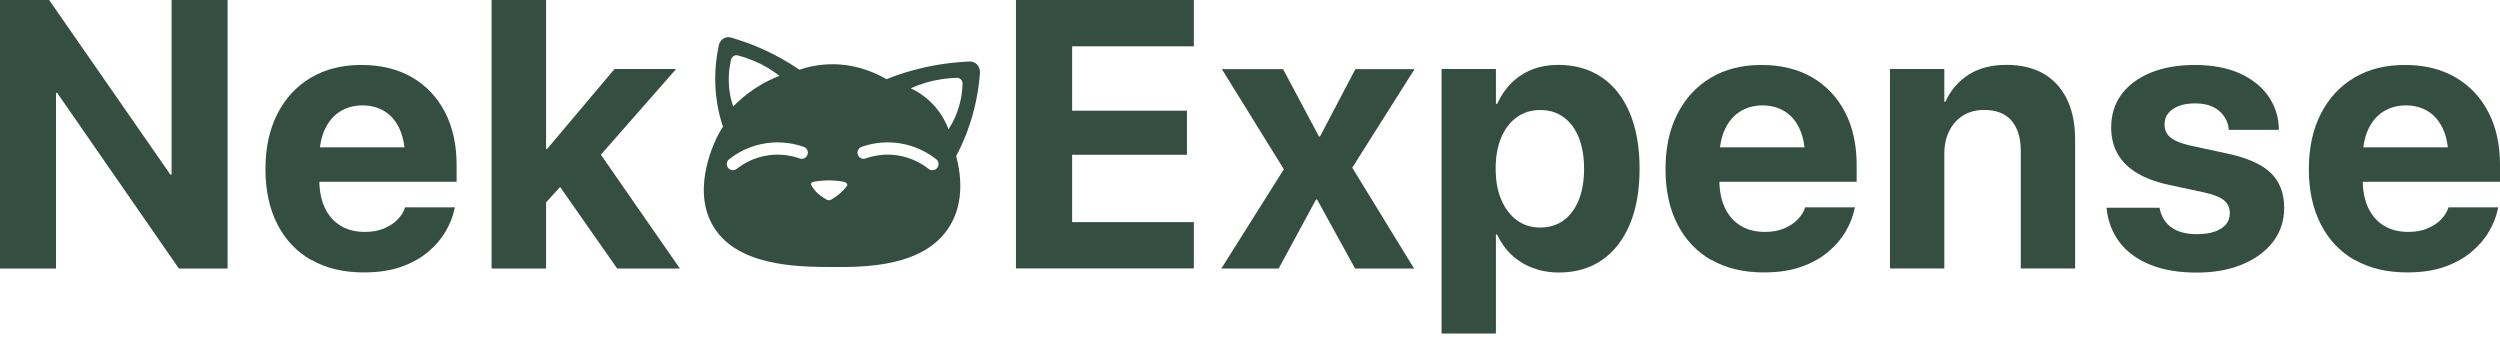
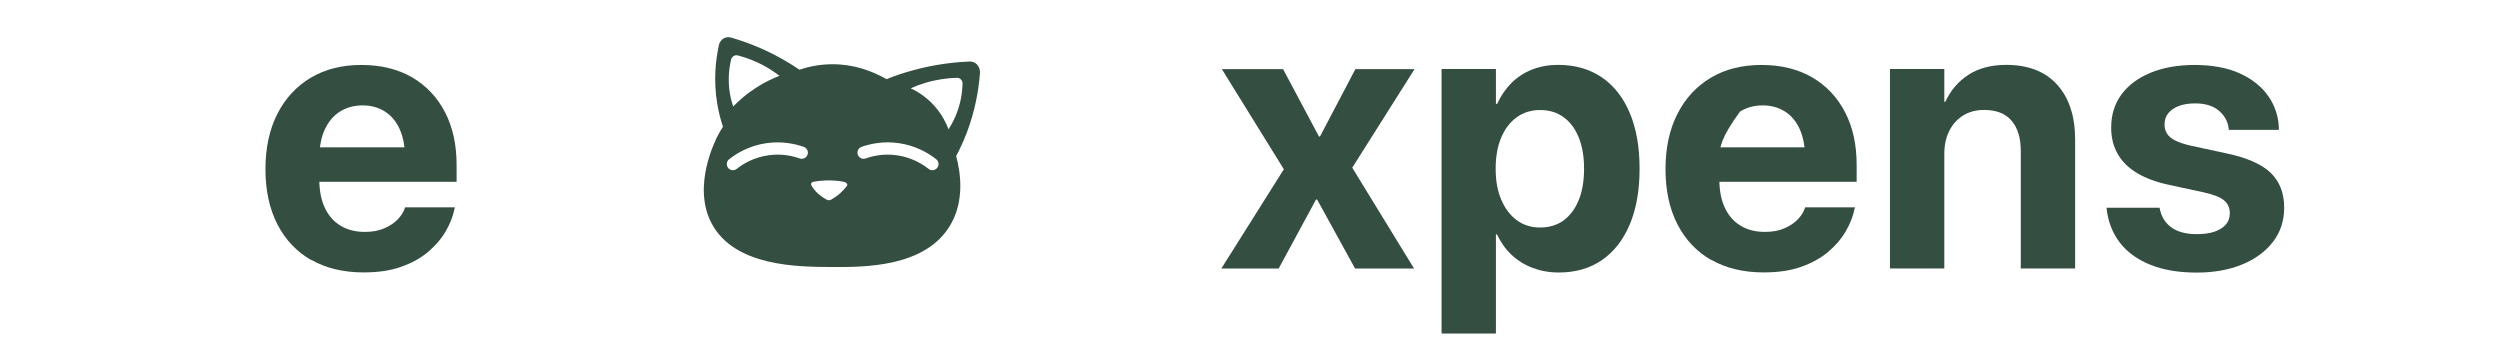
<svg xmlns="http://www.w3.org/2000/svg" width="214" height="29" viewBox="0 0 214 29" fill="none">
-   <path d="M0 0H4.206L16.695 17.986L12.667 14.943H14.688V0H19.482V22.986H15.312L2.787 4.908L6.816 7.95H4.794V22.986H0V0Z" fill="#344E41" />
  <path d="M26.645 22.262C25.39 21.546 24.425 20.525 23.744 19.199C23.064 17.872 22.723 16.298 22.723 14.482V14.468C22.723 12.653 23.064 11.078 23.744 9.745C24.425 8.411 25.376 7.383 26.603 6.653C27.83 5.922 29.276 5.56 30.943 5.56C32.61 5.56 34.049 5.915 35.269 6.617C36.482 7.326 37.425 8.319 38.092 9.603C38.759 10.887 39.085 12.39 39.085 14.114V15.56H25.021V12.61H36.886L34.673 15.369V13.568C34.673 12.568 34.517 11.731 34.213 11.057C33.908 10.383 33.475 9.872 32.929 9.532C32.383 9.192 31.744 9.021 31.028 9.021C30.312 9.021 29.666 9.199 29.106 9.546C28.546 9.894 28.113 10.412 27.801 11.085C27.489 11.759 27.333 12.589 27.333 13.56V15.376C27.333 16.312 27.489 17.113 27.801 17.78C28.113 18.447 28.56 18.965 29.149 19.319C29.73 19.674 30.425 19.851 31.234 19.851C31.872 19.851 32.425 19.752 32.893 19.546C33.361 19.348 33.745 19.092 34.042 18.78C34.34 18.475 34.539 18.156 34.645 17.837L34.673 17.745H38.943L38.893 17.922C38.766 18.546 38.517 19.177 38.142 19.816C37.773 20.454 37.269 21.035 36.638 21.567C36.007 22.099 35.234 22.525 34.326 22.844C33.418 23.163 32.354 23.319 31.135 23.319C29.39 23.319 27.893 22.957 26.645 22.241V22.262Z" fill="#344E41" />
-   <path d="M42.078 0H46.744V22.986H42.078V0ZM46.17 12.745H46.837L52.602 5.908H57.872L49.986 14.893H48.95L46.163 17.964V12.738L46.17 12.745ZM47.553 15.454L50.503 11.901L58.198 22.986H52.83L47.56 15.454H47.553Z" fill="#344E41" />
-   <path d="M86.965 0H102.192V3.965H91.774V9.475H101.603V13.248H91.774V19.014H102.192V22.979H86.965V0Z" fill="#344E41" />
  <path d="M109.894 14.482L104.589 5.915H109.83L112.901 11.681H112.993L116.022 5.915H121.086L115.752 14.354L121.043 22.985H115.993L112.745 17.078H112.653L109.454 22.985H104.547L109.901 14.482H109.894Z" fill="#344E41" />
  <path d="M123.398 5.908H128.05V8.886H128.164C128.469 8.198 128.88 7.603 129.383 7.099C129.887 6.603 130.476 6.22 131.149 5.95C131.823 5.688 132.568 5.553 133.369 5.553C134.816 5.553 136.057 5.908 137.1 6.61C138.142 7.319 138.944 8.333 139.504 9.659C140.064 10.986 140.348 12.574 140.348 14.425V14.44C140.348 16.291 140.071 17.872 139.511 19.206C138.951 20.532 138.156 21.553 137.128 22.262C136.1 22.971 134.866 23.326 133.433 23.326C132.625 23.326 131.88 23.191 131.185 22.929C130.497 22.666 129.894 22.291 129.383 21.808C128.873 21.326 128.462 20.744 128.142 20.064H128.05V28.553H123.398V5.908ZM133.844 18.865C134.405 18.454 134.837 17.872 135.142 17.12C135.447 16.369 135.596 15.475 135.596 14.447V14.432C135.596 13.39 135.44 12.496 135.135 11.752C134.83 11 134.391 10.425 133.83 10.021C133.27 9.617 132.603 9.418 131.837 9.418C131.071 9.418 130.419 9.624 129.844 10.028C129.27 10.44 128.823 11.021 128.504 11.773C128.185 12.525 128.029 13.418 128.029 14.447V14.461C128.029 15.482 128.192 16.369 128.518 17.12C128.844 17.872 129.291 18.454 129.859 18.865C130.426 19.276 131.086 19.475 131.844 19.475C132.603 19.475 133.291 19.269 133.852 18.865H133.844Z" fill="#344E41" />
-   <path d="M146.49 22.262C145.234 21.546 144.27 20.525 143.589 19.199C142.908 17.872 142.568 16.298 142.568 14.482V14.468C142.568 12.653 142.908 11.078 143.589 9.745C144.27 8.411 145.22 7.383 146.447 6.653C147.674 5.922 149.121 5.56 150.788 5.56C152.454 5.56 153.894 5.915 155.114 6.617C156.327 7.326 157.27 8.319 157.936 9.603C158.603 10.887 158.929 12.39 158.929 14.114V15.56H144.866V12.61H156.731L154.518 15.369V13.568C154.518 12.568 154.362 11.731 154.057 11.057C153.752 10.383 153.319 9.872 152.773 9.532C152.227 9.192 151.589 9.021 150.873 9.021C150.156 9.021 149.511 9.199 148.951 9.546C148.39 9.894 147.958 10.412 147.646 11.085C147.334 11.759 147.178 12.589 147.178 13.56V15.376C147.178 16.312 147.334 17.113 147.646 17.78C147.958 18.447 148.405 18.965 148.993 19.319C149.575 19.674 150.27 19.851 151.078 19.851C151.717 19.851 152.27 19.752 152.738 19.546C153.206 19.348 153.589 19.092 153.887 18.78C154.185 18.475 154.383 18.156 154.49 17.837L154.518 17.745H158.787L158.738 17.922C158.61 18.546 158.362 19.177 157.986 19.816C157.617 20.454 157.114 21.035 156.483 21.567C155.851 22.099 155.078 22.525 154.171 22.844C153.263 23.163 152.199 23.319 150.979 23.319C149.234 23.319 147.738 22.957 146.49 22.241V22.262Z" fill="#344E41" />
+   <path d="M146.49 22.262C145.234 21.546 144.27 20.525 143.589 19.199C142.908 17.872 142.568 16.298 142.568 14.482V14.468C142.568 12.653 142.908 11.078 143.589 9.745C144.27 8.411 145.22 7.383 146.447 6.653C147.674 5.922 149.121 5.56 150.788 5.56C152.454 5.56 153.894 5.915 155.114 6.617C156.327 7.326 157.27 8.319 157.936 9.603C158.603 10.887 158.929 12.39 158.929 14.114V15.56H144.866V12.61H156.731L154.518 15.369V13.568C154.518 12.568 154.362 11.731 154.057 11.057C153.752 10.383 153.319 9.872 152.773 9.532C152.227 9.192 151.589 9.021 150.873 9.021C150.156 9.021 149.511 9.199 148.951 9.546C147.334 11.759 147.178 12.589 147.178 13.56V15.376C147.178 16.312 147.334 17.113 147.646 17.78C147.958 18.447 148.405 18.965 148.993 19.319C149.575 19.674 150.27 19.851 151.078 19.851C151.717 19.851 152.27 19.752 152.738 19.546C153.206 19.348 153.589 19.092 153.887 18.78C154.185 18.475 154.383 18.156 154.49 17.837L154.518 17.745H158.787L158.738 17.922C158.61 18.546 158.362 19.177 157.986 19.816C157.617 20.454 157.114 21.035 156.483 21.567C155.851 22.099 155.078 22.525 154.171 22.844C153.263 23.163 152.199 23.319 150.979 23.319C149.234 23.319 147.738 22.957 146.49 22.241V22.262Z" fill="#344E41" />
  <path d="M161.781 5.908H166.433V8.709H166.525C166.972 7.73 167.632 6.964 168.504 6.397C169.376 5.837 170.454 5.553 171.738 5.553C173.617 5.553 175.071 6.12 176.092 7.248C177.114 8.376 177.631 9.95 177.631 11.957V22.979H172.979V12.929C172.979 11.816 172.717 10.95 172.192 10.333C171.667 9.716 170.88 9.411 169.844 9.411C169.156 9.411 168.554 9.567 168.043 9.886C167.532 10.206 167.135 10.645 166.859 11.206C166.575 11.766 166.433 12.418 166.433 13.163V22.979H161.781V5.908Z" fill="#344E41" />
  <path d="M184.036 22.652C182.929 22.199 182.064 21.56 181.447 20.752C180.83 19.936 180.461 19 180.334 17.922L180.319 17.78H184.858L184.887 17.922C185.036 18.589 185.369 19.113 185.894 19.482C186.411 19.851 187.135 20.043 188.057 20.043C188.653 20.043 189.156 19.972 189.567 19.83C189.979 19.688 190.305 19.482 190.532 19.22C190.759 18.957 190.872 18.638 190.872 18.262V18.248C190.872 17.794 190.709 17.426 190.376 17.149C190.05 16.872 189.461 16.645 188.624 16.461L185.724 15.837C184.617 15.603 183.695 15.27 182.951 14.823C182.206 14.383 181.653 13.837 181.277 13.184C180.908 12.532 180.717 11.78 180.717 10.929V10.915C180.717 9.823 181.014 8.872 181.603 8.078C182.192 7.284 183.029 6.66 184.107 6.22C185.185 5.78 186.447 5.56 187.887 5.56C189.326 5.56 190.674 5.802 191.731 6.284C192.787 6.766 193.603 7.419 194.17 8.234C194.738 9.05 195.036 9.958 195.071 10.958V11.114H190.787L190.773 10.986C190.702 10.383 190.411 9.872 189.922 9.461C189.426 9.05 188.752 8.851 187.894 8.851C187.362 8.851 186.901 8.922 186.511 9.071C186.121 9.22 185.816 9.426 185.603 9.695C185.39 9.958 185.284 10.277 185.284 10.653V10.667C185.284 10.95 185.355 11.213 185.497 11.44C185.638 11.667 185.88 11.865 186.22 12.036C186.56 12.206 187.014 12.355 187.589 12.482L190.489 13.107C192.284 13.475 193.575 14.036 194.355 14.78C195.135 15.525 195.525 16.525 195.525 17.773V17.787C195.525 18.901 195.206 19.872 194.567 20.702C193.929 21.532 193.05 22.177 191.929 22.638C190.809 23.099 189.518 23.333 188.05 23.333C186.475 23.333 185.135 23.106 184.029 22.645L184.036 22.652Z" fill="#344E41" />
-   <path d="M201.56 22.262C200.305 21.546 199.341 20.525 198.66 19.199C197.979 17.872 197.638 16.298 197.638 14.482V14.468C197.638 12.653 197.979 11.078 198.66 9.745C199.341 8.411 200.291 7.383 201.518 6.653C202.745 5.922 204.192 5.56 205.858 5.56C207.525 5.56 208.965 5.915 210.184 6.617C211.397 7.326 212.34 8.319 213.007 9.603C213.674 10.887 214 12.39 214 14.114V15.56H199.936V12.61H211.801L209.589 15.369V13.568C209.589 12.568 209.433 11.731 209.128 11.057C208.823 10.383 208.39 9.872 207.844 9.532C207.298 9.192 206.66 9.021 205.943 9.021C205.227 9.021 204.582 9.199 204.021 9.546C203.461 9.894 203.028 10.412 202.716 11.085C202.404 11.759 202.248 12.589 202.248 13.56V15.376C202.248 16.312 202.404 17.113 202.716 17.78C203.028 18.447 203.475 18.965 204.064 19.319C204.645 19.674 205.341 19.851 206.149 19.851C206.787 19.851 207.34 19.752 207.809 19.546C208.277 19.348 208.66 19.092 208.958 18.78C209.255 18.475 209.454 18.156 209.56 17.837L209.589 17.745H213.858L213.809 17.922C213.681 18.546 213.433 19.177 213.057 19.816C212.688 20.454 212.184 21.035 211.553 21.567C210.922 22.099 210.149 22.525 209.241 22.844C208.333 23.163 207.27 23.319 206.05 23.319C204.305 23.319 202.809 22.957 201.56 22.241V22.262Z" fill="#344E41" />
  <path d="M83.504 5.41C83.252 5.237 82.977 5.263 82.888 5.272C81.563 5.33 79.958 5.526 78.19 6.006C77.347 6.233 76.581 6.499 75.889 6.775C74.643 6.072 73.092 5.49 71.23 5.499C70.189 5.503 69.258 5.69 68.433 5.966C67.954 5.641 67.436 5.317 66.868 5.001C65.335 4.147 63.889 3.6 62.675 3.245C62.595 3.214 62.347 3.129 62.072 3.231C61.762 3.347 61.54 3.654 61.505 4.018C61.256 5.21 61.07 6.904 61.394 8.874C61.518 9.612 61.691 10.27 61.886 10.848C61.753 11.052 61.624 11.265 61.5 11.497C61.265 11.937 59.195 15.938 60.937 19.162C62.901 22.799 68.238 22.839 71.084 22.857C73.952 22.874 79.236 22.91 81.368 19.233C82.578 17.148 82.224 14.747 81.847 13.364C82.166 12.755 82.485 12.075 82.773 11.314C83.482 9.434 83.766 7.713 83.877 6.353C83.93 5.975 83.784 5.606 83.5 5.41H83.504ZM62.555 5.205C62.577 5.001 62.702 4.823 62.879 4.756C63.034 4.699 63.176 4.743 63.22 4.761C63.898 4.943 64.727 5.237 65.601 5.739C66.031 5.984 66.403 6.241 66.727 6.49C66.141 6.717 65.428 7.046 64.674 7.54C63.85 8.073 63.22 8.642 62.759 9.118C62.644 8.78 62.542 8.389 62.471 7.953C62.294 6.842 62.409 5.881 62.555 5.205ZM69.12 13.244C69.023 13.52 68.726 13.662 68.451 13.564C67.852 13.351 66.899 13.128 65.769 13.293C64.523 13.471 63.606 14.022 63.061 14.458C62.963 14.533 62.848 14.569 62.737 14.569C62.582 14.569 62.427 14.502 62.325 14.369C62.147 14.142 62.183 13.809 62.413 13.631C63.065 13.115 64.147 12.461 65.623 12.253C66.966 12.061 68.096 12.324 68.805 12.573C69.08 12.671 69.222 12.968 69.125 13.244H69.12ZM72.458 15.961C72.329 16.13 72.157 16.33 71.922 16.539C71.66 16.77 71.399 16.943 71.177 17.072C71.159 17.085 71.079 17.134 70.96 17.139C70.827 17.139 70.738 17.077 70.72 17.063C70.406 16.89 70.002 16.619 69.688 16.214C69.603 16.107 69.537 16.005 69.484 15.907C69.457 15.872 69.386 15.761 69.448 15.667C69.506 15.583 69.643 15.556 69.719 15.543C70.344 15.44 70.938 15.44 70.938 15.44C70.938 15.44 71.682 15.44 72.214 15.56C72.25 15.569 72.307 15.583 72.365 15.614C72.4 15.632 72.467 15.667 72.502 15.725C72.551 15.805 72.533 15.898 72.458 15.965V15.961ZM80.224 14.369C80.122 14.502 79.967 14.569 79.812 14.569C79.697 14.569 79.586 14.533 79.488 14.458C78.939 14.027 78.026 13.471 76.78 13.293C75.645 13.128 74.697 13.351 74.098 13.564C73.823 13.658 73.526 13.52 73.429 13.244C73.331 12.968 73.473 12.671 73.748 12.573C74.457 12.319 75.583 12.061 76.931 12.253C78.407 12.461 79.493 13.12 80.14 13.631C80.366 13.809 80.406 14.142 80.229 14.369H80.224ZM82.392 7.255C82.365 7.953 82.232 8.931 81.776 9.985C81.594 10.399 81.394 10.763 81.195 11.07C81.013 10.585 80.676 9.861 80.047 9.136C79.289 8.26 78.46 7.793 77.959 7.557C78.34 7.384 78.775 7.22 79.258 7.077C80.242 6.788 81.133 6.686 81.847 6.664C81.895 6.659 82.046 6.646 82.184 6.739C82.343 6.846 82.423 7.046 82.392 7.255Z" fill="#344E41" />
</svg>